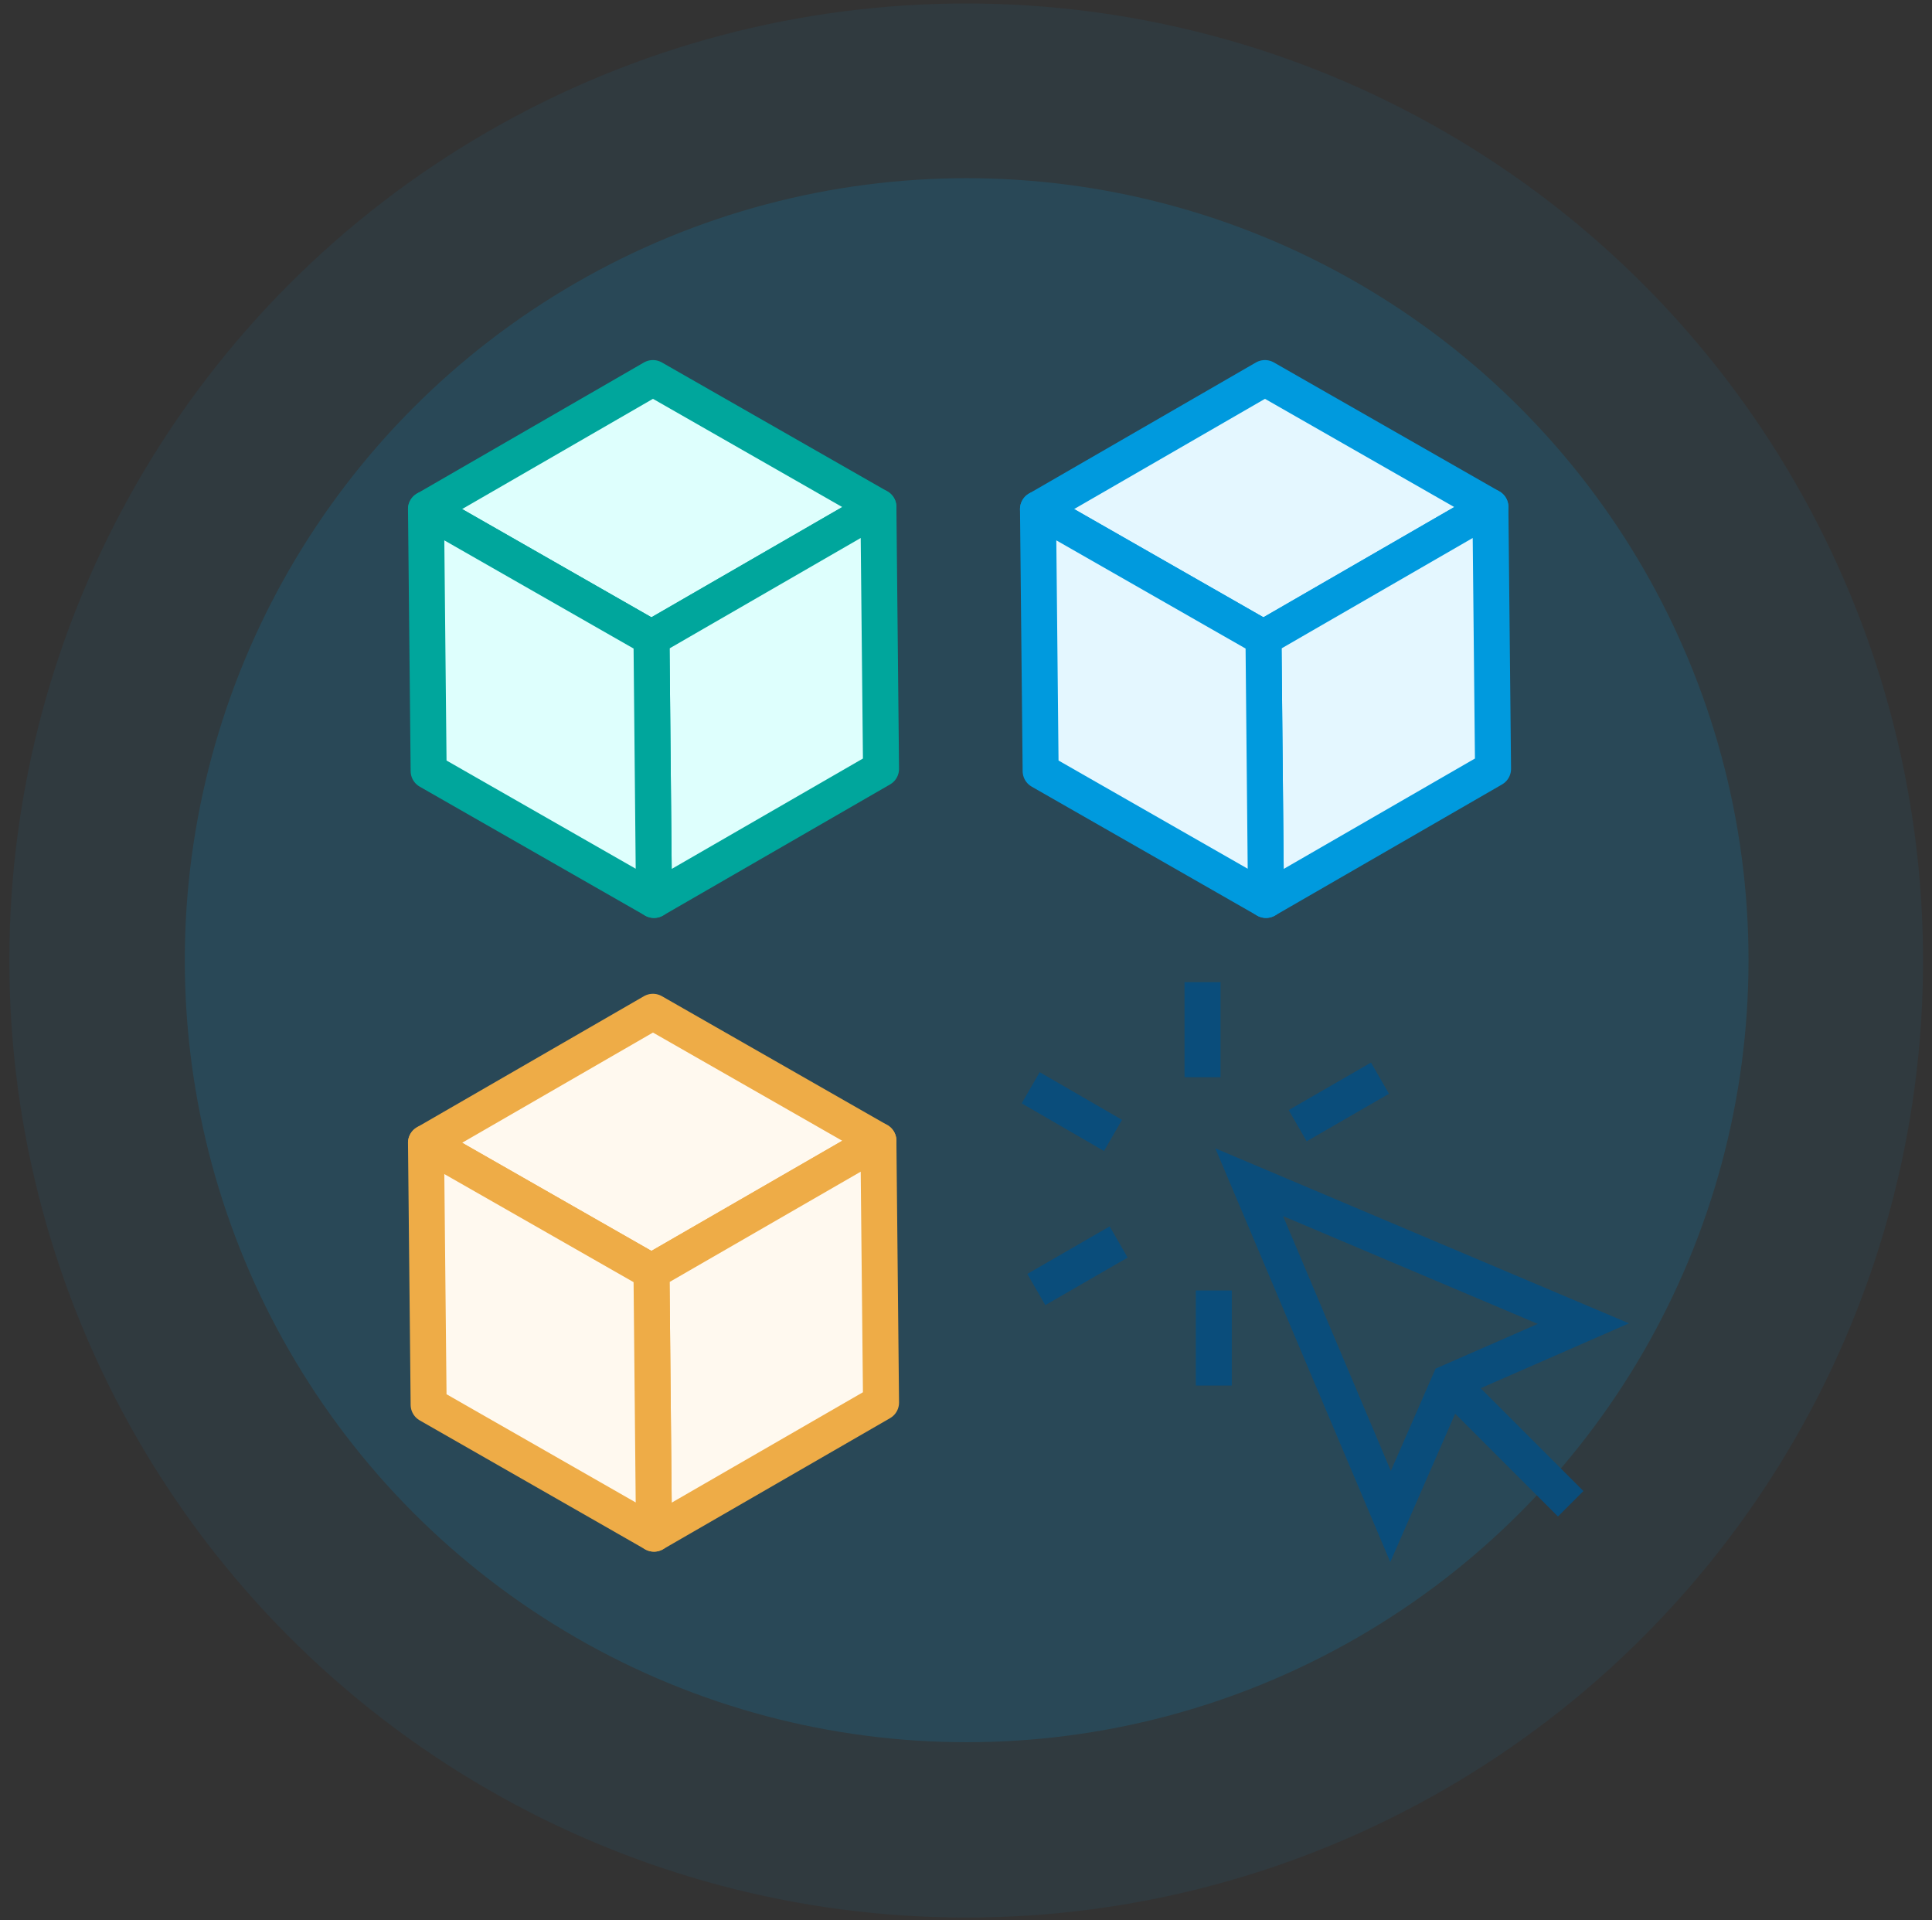
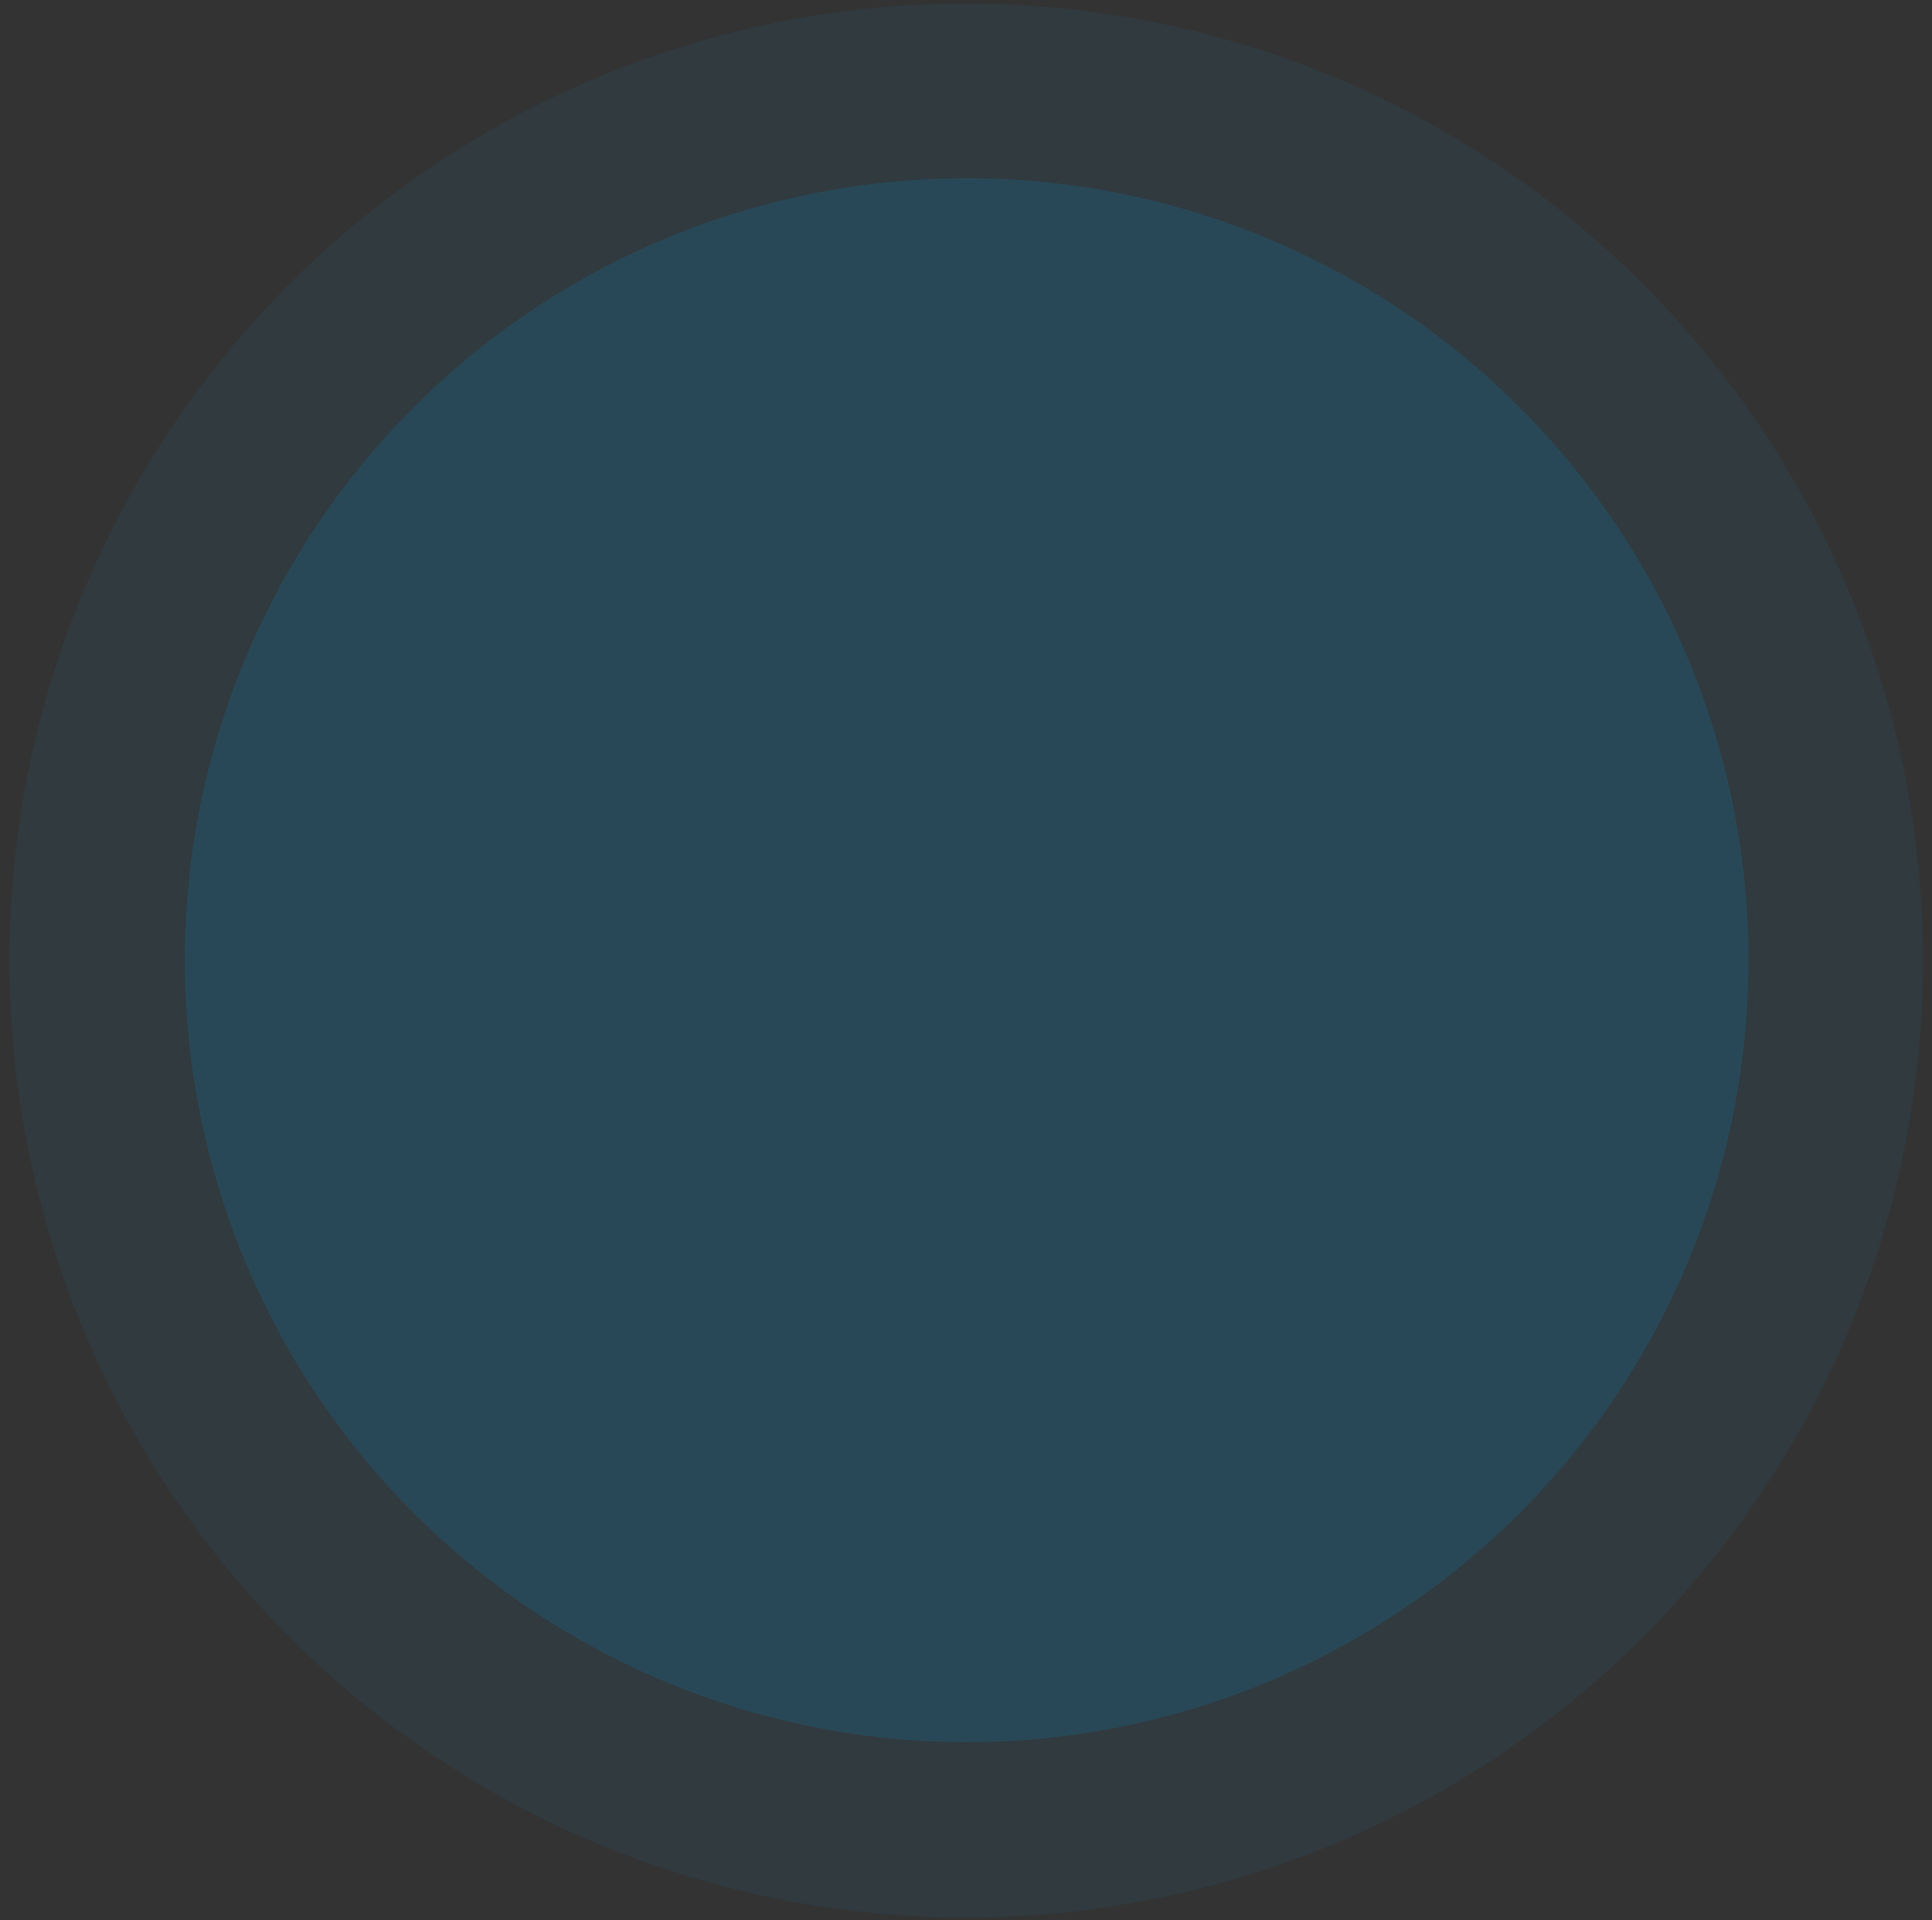
<svg xmlns="http://www.w3.org/2000/svg" width="161" height="160" viewBox="0 0 161 160" fill="none">
  <rect x="0" y="0" width="161" height="160" fill="#333333" stroke="none" />
  <circle cx="80.516" cy="80.029" r="79.739" fill="#009ADE" fill-opacity="0.07" />
  <circle cx="80.555" cy="80.002" r="65.155" fill="#009ADE" fill-opacity="0.15" />
  <g clip-path="url(#clip0_494_215)">
    <path d="M100.21 89.75V81.83" stroke="#0A4D7B" stroke-width="3" />
    <path d="M92.75 94.6L85.89 90.63" stroke="#0A4D7B" stroke-width="3" />
    <path d="M93.22 103.48L86.36 107.44" stroke="#0A4D7B" stroke-width="3" />
    <path d="M101.15 107.52V115.44" stroke="#0A4D7B" stroke-width="3" />
-     <path d="M108.14 93.79L115 89.83" stroke="#0A4D7B" stroke-width="3" />
    <path d="M121.42 115.82L130.89 125.29" stroke="#0A4D7B" stroke-width="3" />
    <path d="M104.1 98.5L131.95 110.28L120.77 115.17L115.88 126.35L104.1 98.5Z" stroke="#0A4D7B" stroke-width="3" />
-     <path d="M54.41 31.5L73.2 42.24L54.29 53.16L35.5 42.42L54.41 31.5Z" fill="#DEFFFD" stroke="#00A69C" stroke-width="3" stroke-linejoin="round" />
    <path d="M73.2 42.24L73.42 64.06L54.5 74.98L54.29 53.16L73.2 42.24Z" fill="#DEFFFD" stroke="#00A69C" stroke-width="3" stroke-linejoin="round" />
    <path d="M54.29 53.16L54.5 74.98L35.72 64.24L35.5 42.42L54.29 53.16Z" fill="#DEFFFD" stroke="#00A69C" stroke-width="3" stroke-linejoin="round" />
    <path d="M54.41 84.3L73.2 95.04L54.29 105.95L35.5 95.22L54.41 84.3Z" fill="#FFF9EF" stroke="#EEAC47" stroke-width="3" stroke-linejoin="round" />
-     <path d="M73.2 95.04L73.42 116.86L54.5 127.78L54.29 105.95L73.2 95.04Z" fill="#FFF9EF" stroke="#EEAC47" stroke-width="3" stroke-linejoin="round" />
-     <path d="M54.29 105.95L54.5 127.78L35.72 117.04L35.5 95.22L54.29 105.95Z" fill="#FFF9EF" stroke="#EEAC47" stroke-width="3" stroke-linejoin="round" />
+     <path d="M54.29 105.95L54.5 127.78L35.72 117.04L35.5 95.22L54.29 105.95" fill="#FFF9EF" stroke="#EEAC47" stroke-width="3" stroke-linejoin="round" />
    <path d="M105.41 31.5L124.2 42.24L105.29 53.16L86.5 42.42L105.41 31.5Z" fill="#E4F7FF" stroke="#009ADE" stroke-width="3" stroke-linejoin="round" />
    <path d="M124.2 42.24L124.42 64.06L105.5 74.98L105.29 53.16L124.2 42.24Z" fill="#E4F7FF" stroke="#009ADE" stroke-width="3" stroke-linejoin="round" />
    <path d="M105.29 53.16L105.5 74.98L86.72 64.24L86.5 42.42L105.29 53.16Z" fill="#E4F7FF" stroke="#009ADE" stroke-width="3" stroke-linejoin="round" />
  </g>
  <defs>
    <clipPath id="clip0_494_215">
-       <rect width="101.74" height="100.15" fill="white" transform="translate(34 30)" />
-     </clipPath>
+       </clipPath>
  </defs>
</svg>